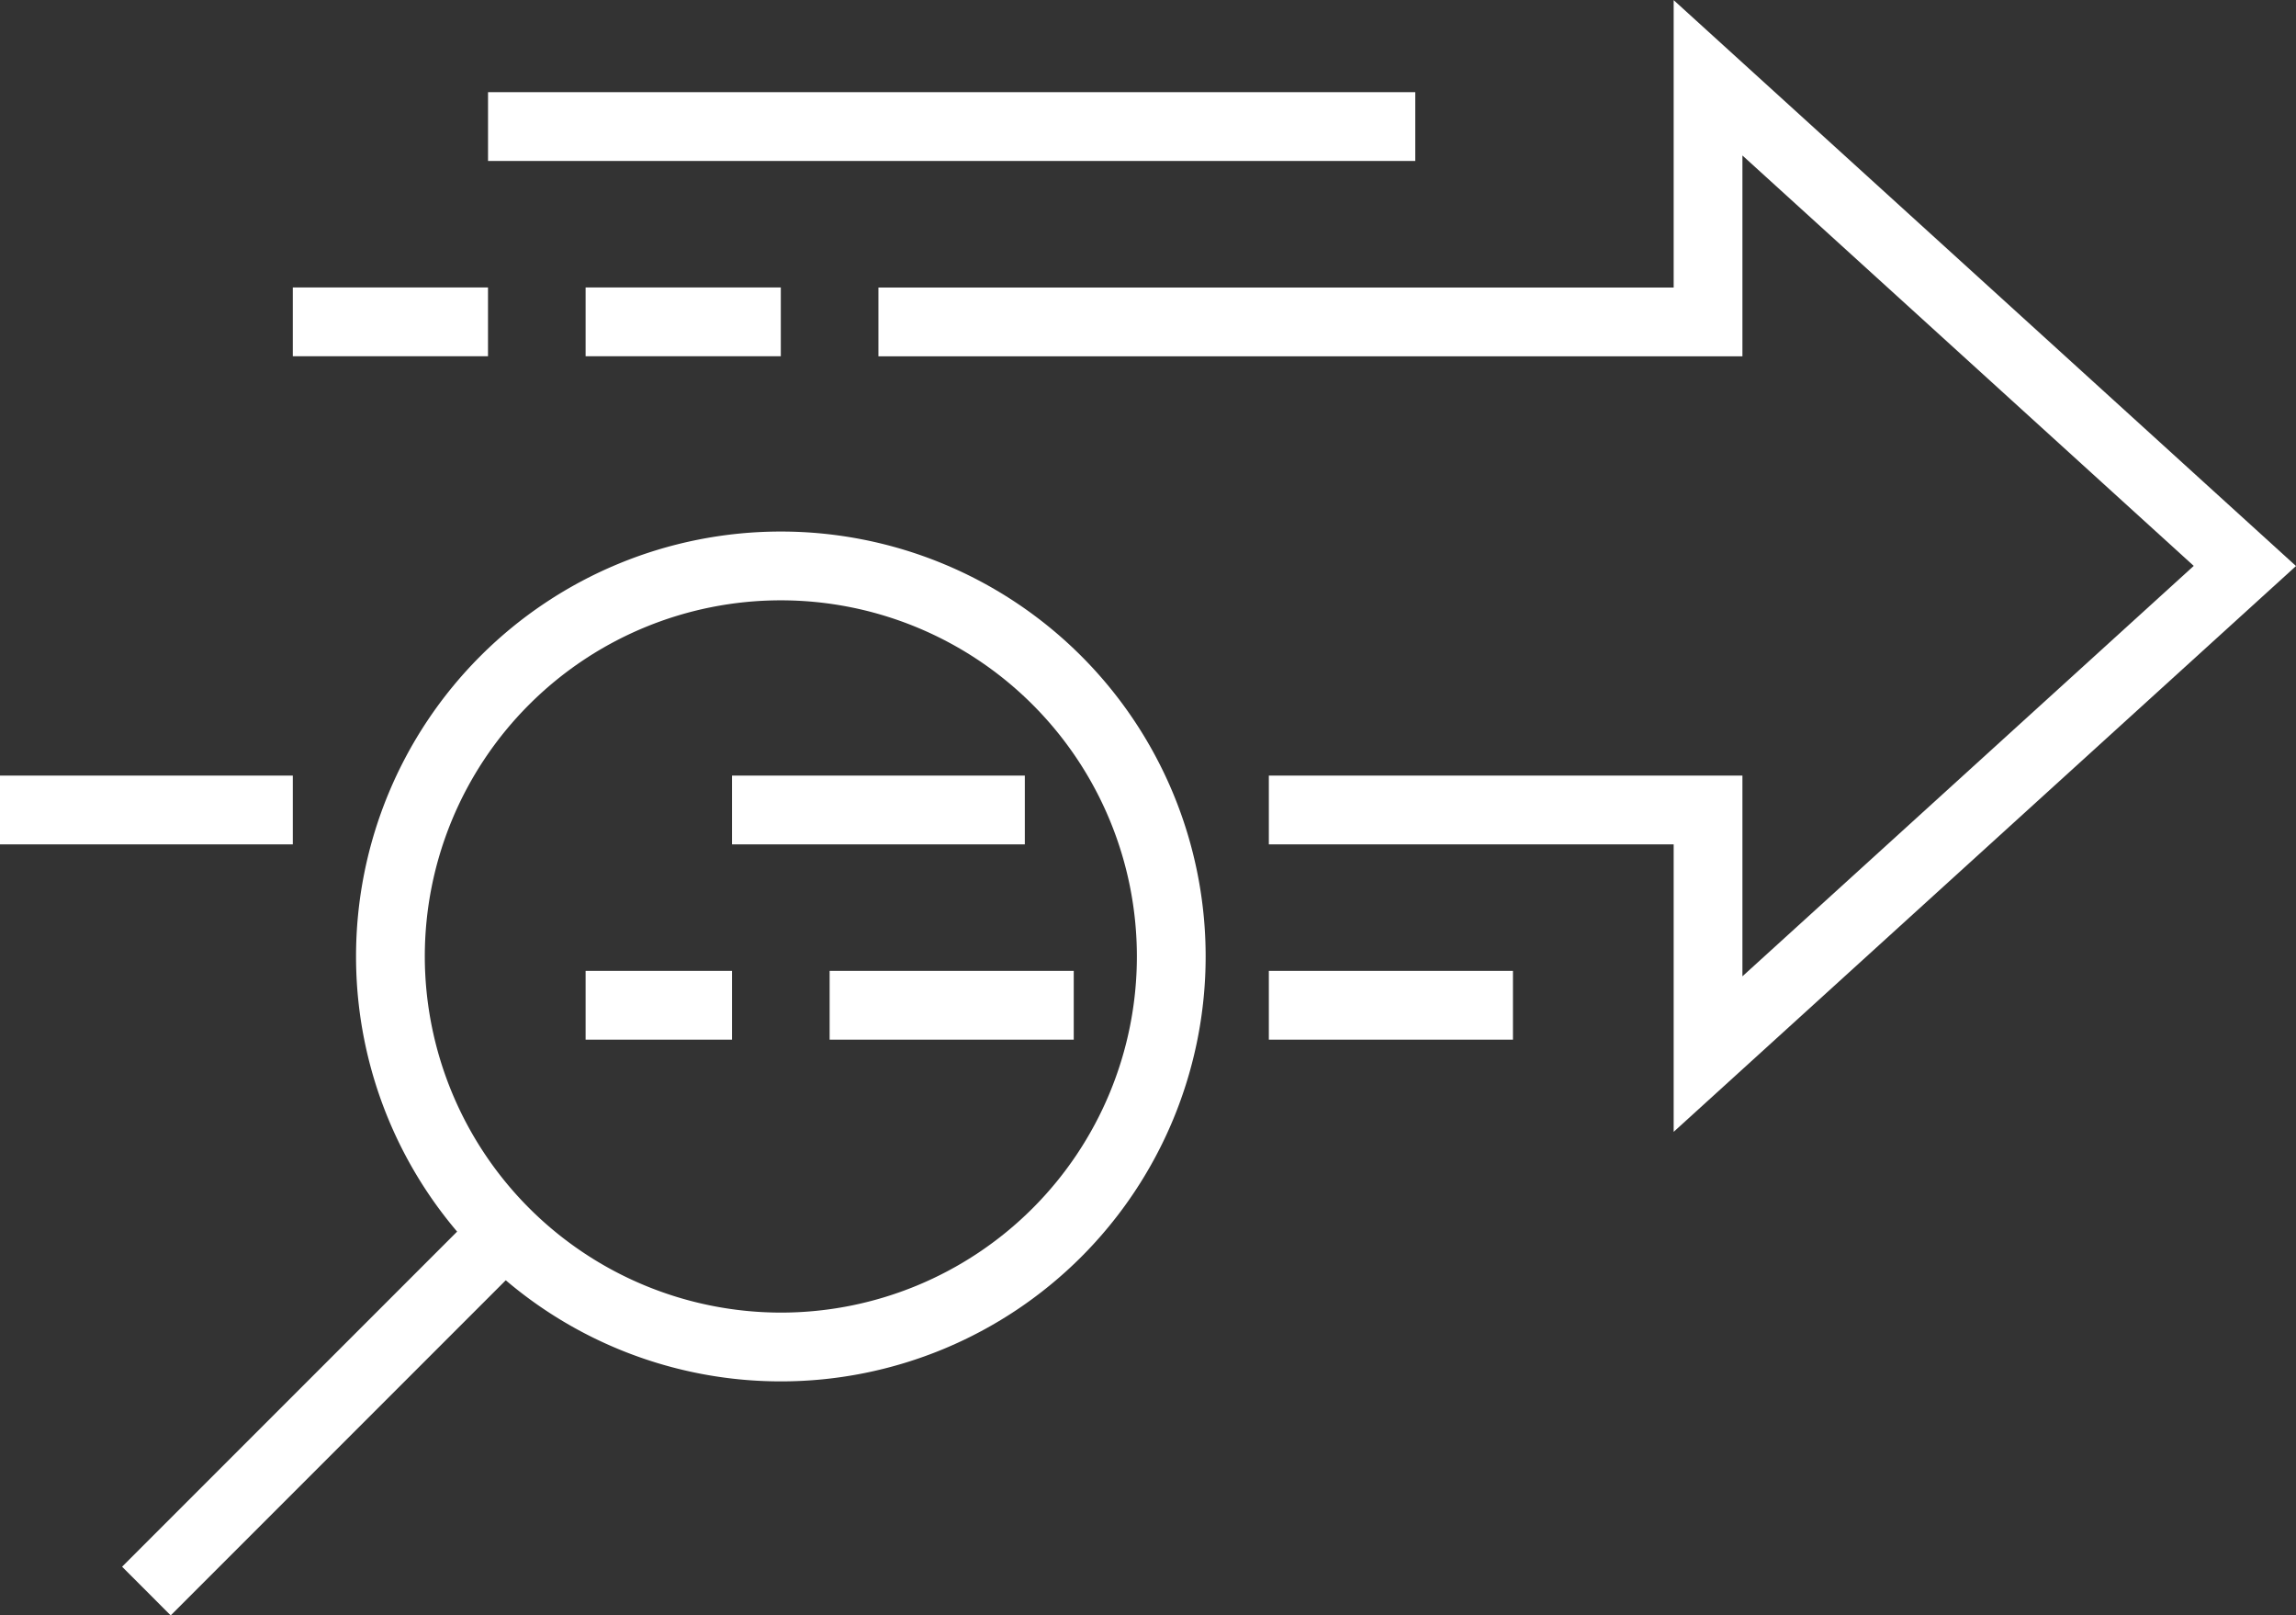
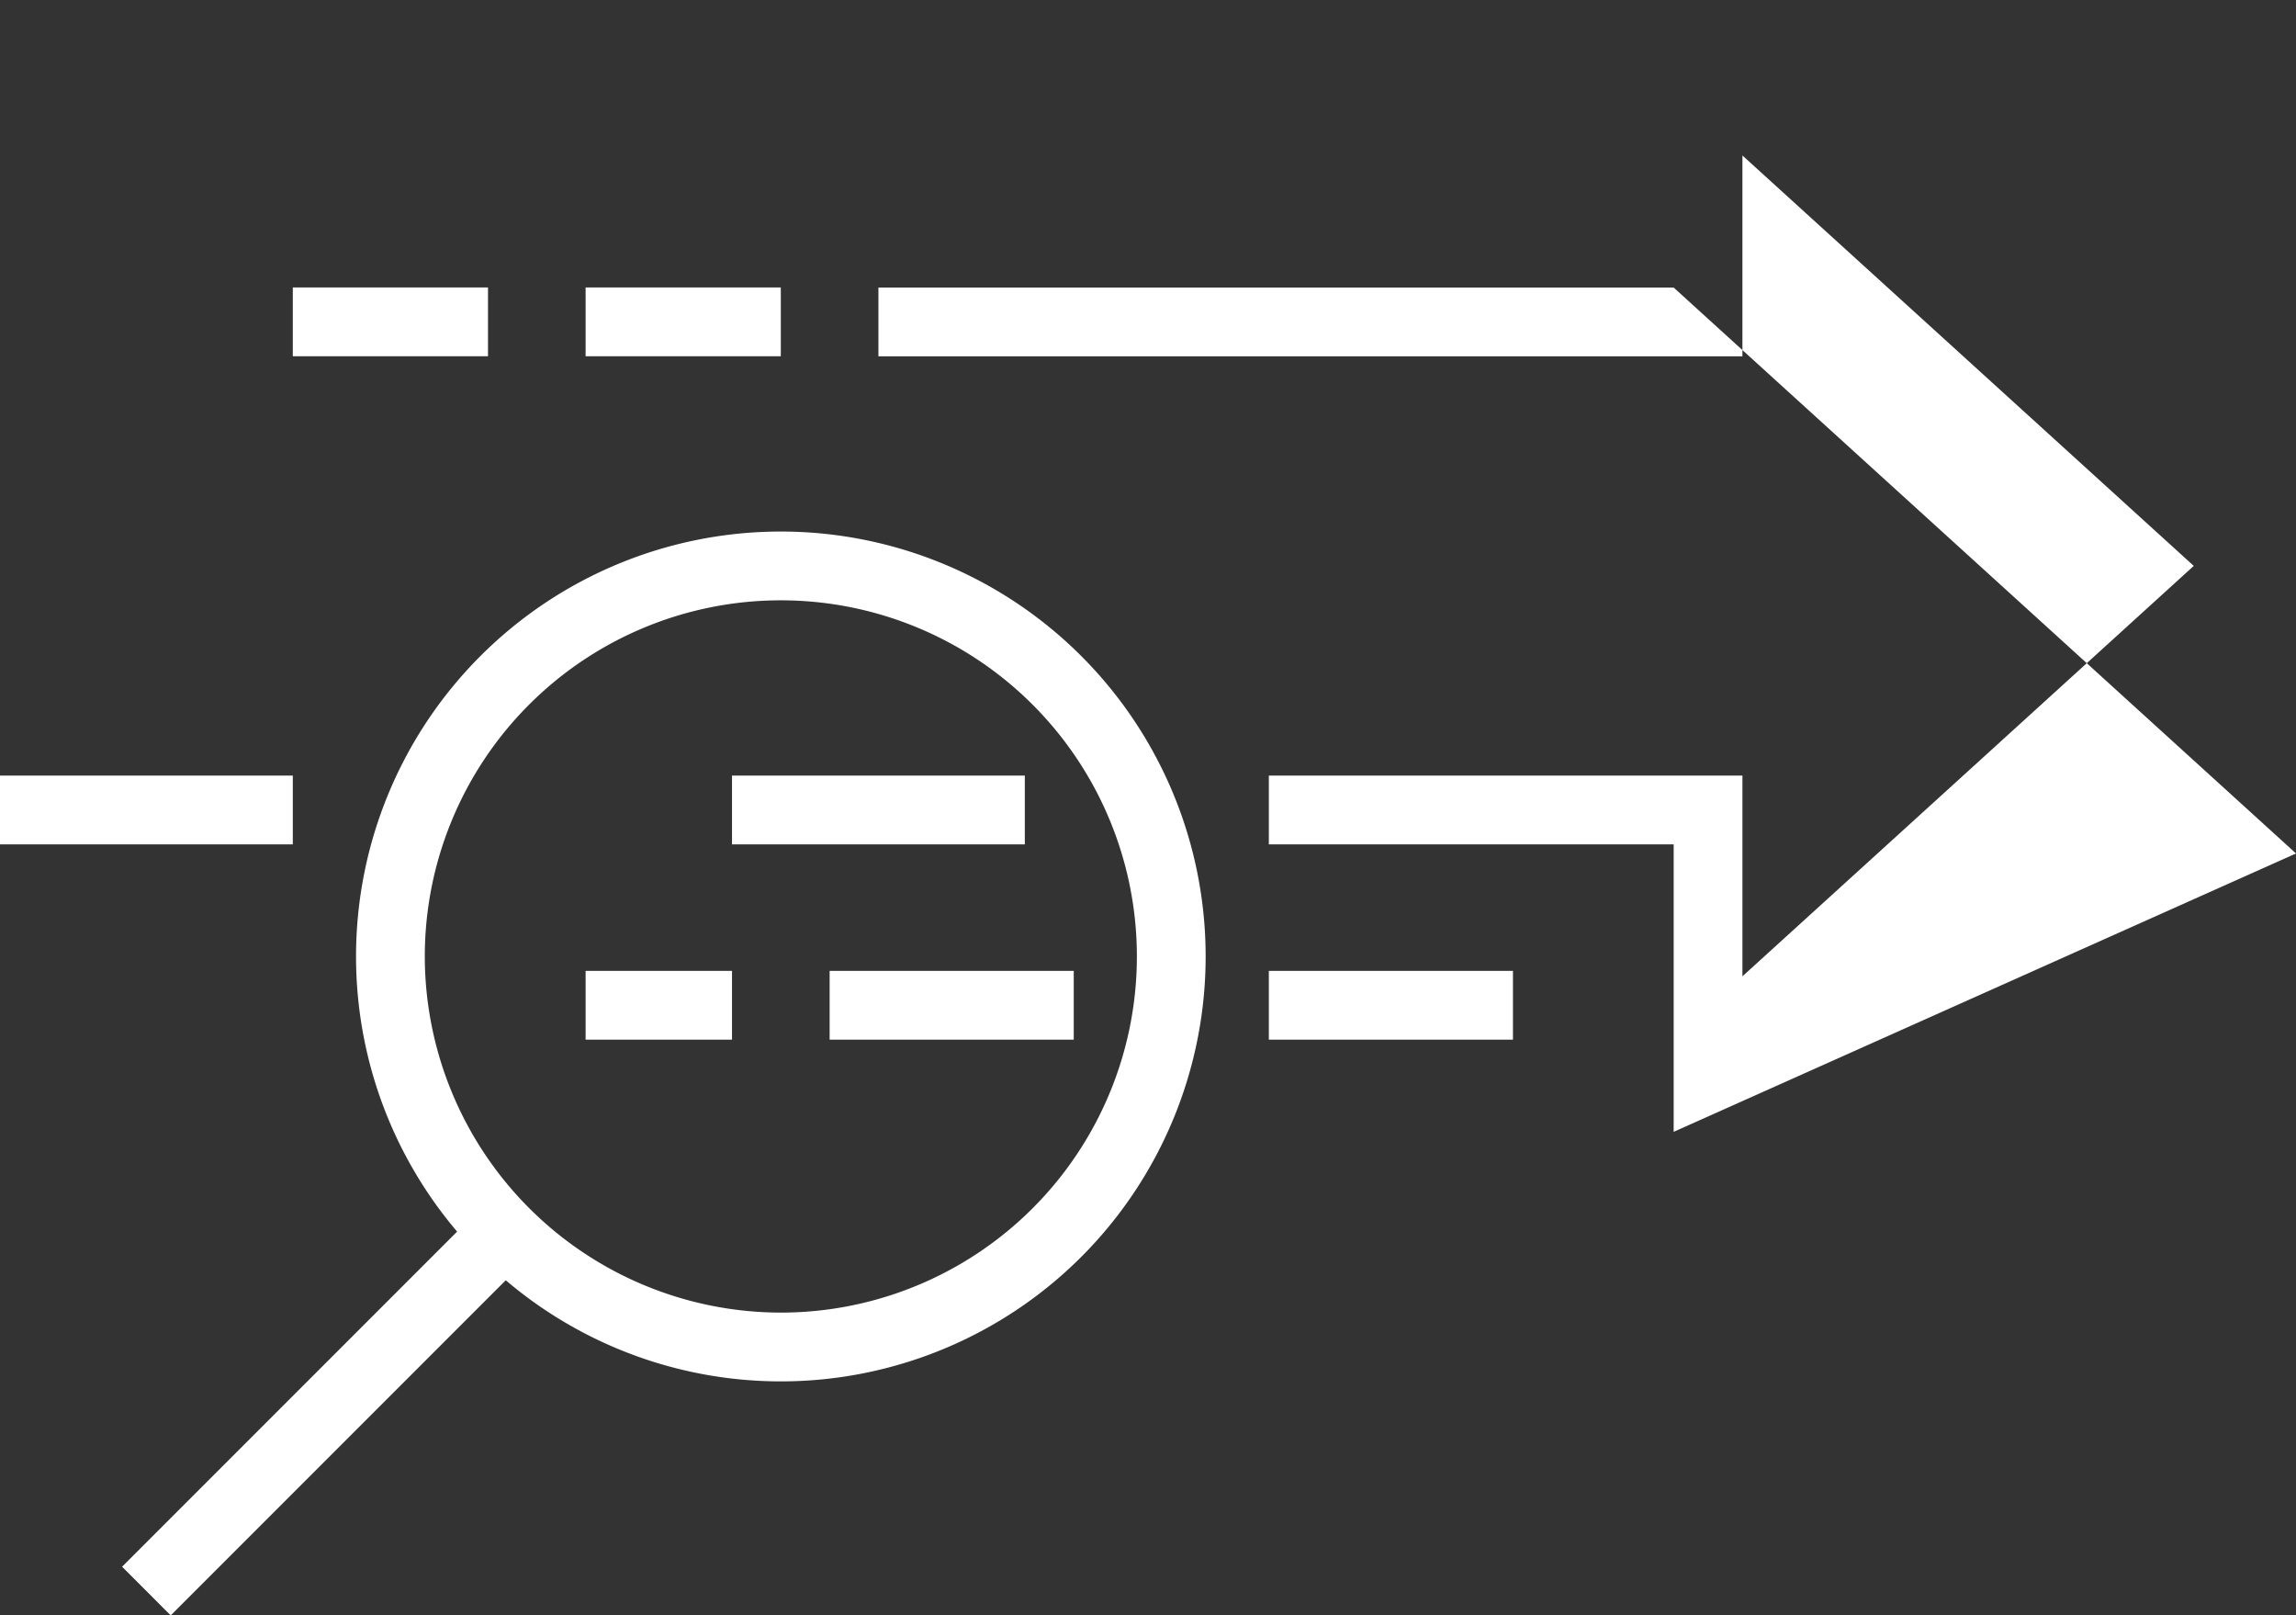
<svg xmlns="http://www.w3.org/2000/svg" width="66.777" height="46.968" viewBox="0 0 66.777 46.968">
  <rect x="0" y="0" width="66.777" height="46.968" fill="#333333" stroke="none" />
  <g transform="translate(0 2.261)">
-     <path d="M153.129,250.648V242.29H141.355v-2h13.774v5.836l13.126-11.933-13.126-11.933V228.1H130v-2h23.129v-8.357l18.1,16.454Z" transform="translate(-104.452 -220)" fill="#fff" />
+     <path d="M153.129,250.648V242.29H141.355v-2h13.774v5.836l13.126-11.933-13.126-11.933V228.1H130v-2h23.129l18.1,16.454Z" transform="translate(-104.452 -220)" fill="#fff" />
    <path d="M11.355-1A12.355,12.355,0,0,1,23.71,11.355,12.355,12.355,0,0,1,11.355,23.71,12.355,12.355,0,0,1-1,11.355,12.355,12.355,0,0,1,11.355-1Zm0,22.71A10.355,10.355,0,1,0,1,11.355,10.367,10.367,0,0,0,11.355,21.71Z" transform="translate(11.355 14.194)" fill="#fff" />
    <path d="M8.516,1H0V-1H8.516Z" transform="translate(21.29 21.29)" fill="#fff" />
    <path d="M7.1,1H0V-1H7.1Z" transform="translate(36.903 26.968)" fill="#fff" />
    <path d="M7.1,1H0V-1H7.1Z" transform="translate(24.129 26.968)" fill="#fff" />
    <path d="M4.258,1H0V-1H4.258Z" transform="translate(17.032 26.968)" fill="#fff" />
    <path d="M.707,10.643-.707,9.228,9.228-.707,10.643.707Z" transform="translate(4.258 34.065)" fill="#fff" />
    <path d="M8.516,1H0V-1H8.516Z" transform="translate(0 21.29)" fill="#fff" />
    <path d="M5.677,1H0V-1H5.677Z" transform="translate(17.032 7.097)" fill="#fff" />
-     <path d="M26.968,1H0V-1H26.968Z" transform="translate(14.194 1.419)" fill="#fff" />
    <path d="M5.677,1H0V-1H5.677Z" transform="translate(8.516 7.097)" fill="#fff" />
  </g>
</svg>